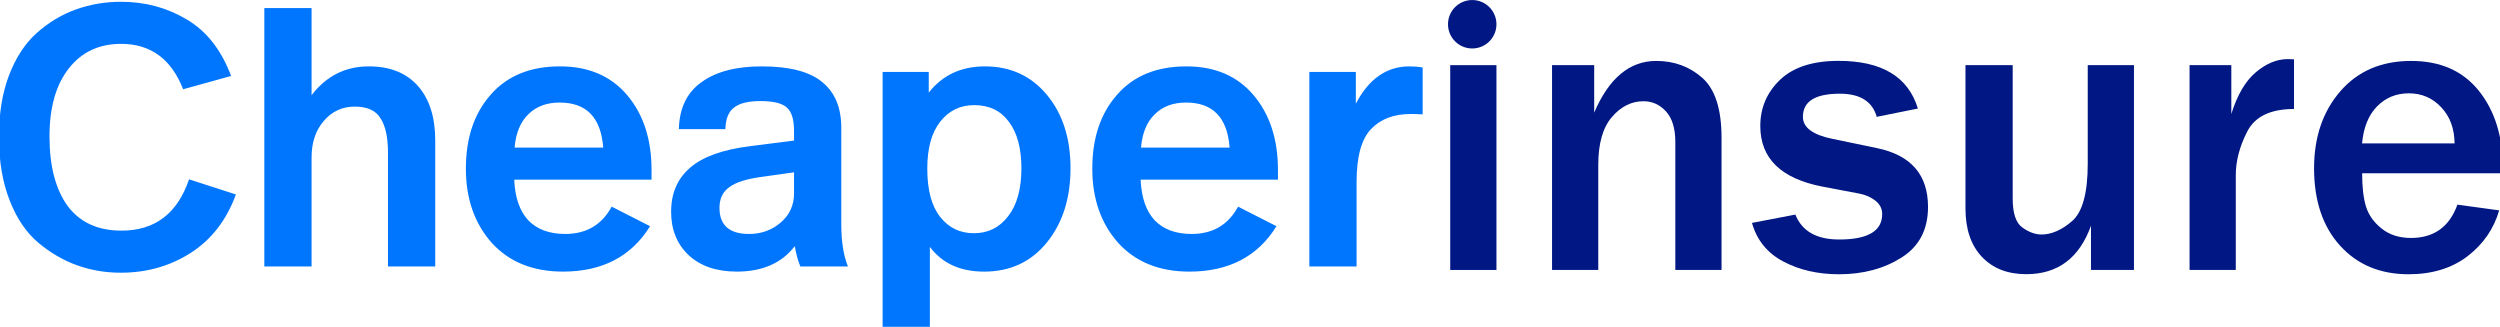
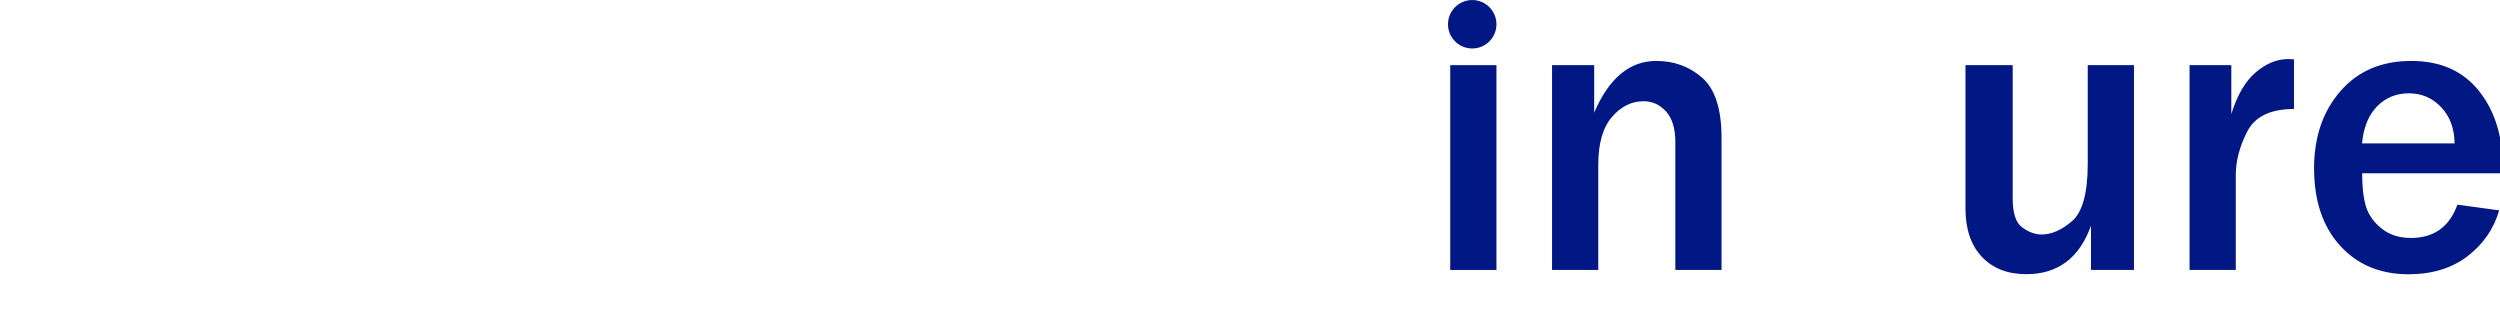
<svg xmlns="http://www.w3.org/2000/svg" xmlns:ns1="http://sodipodi.sourceforge.net/DTD/sodipodi-0.dtd" xmlns:ns2="http://www.inkscape.org/namespaces/inkscape" width="86.149mm" height="11.261mm" viewBox="0 0 86.149 11.261" version="1.1" id="svg1" xml:space="preserve" ns1:docname="logo.svg">
  <ns1:namedview id="namedview1" pagecolor="#ffffff" bordercolor="#000000" borderopacity="0.25" ns2:showpageshadow="2" ns2:pageopacity="0.0" ns2:pagecheckerboard="0" ns2:deskcolor="#d1d1d1" ns2:document-units="mm" ns2:zoom="2.3341383" ns2:cx="162.80098" ns2:cy="21.206969" ns2:window-width="1392" ns2:window-height="1212" ns2:window-x="244" ns2:window-y="25" ns2:window-maximized="0" ns2:current-layer="Layer_x0020_1" />
  <defs id="defs1">
    <style type="text/css" id="style1-0">
   
    .fil3 {fill:#0045C5}
    .fil4 {fill:#0076FF}
    .fil2 {fill:#0076FF}
    .fil0 {fill:#0045C5;fill-rule:nonzero}
    .fil1 {fill:#0076FF;fill-rule:nonzero}
   
  </style>
  </defs>
  <g id="layer1" transform="translate(-50.23,-143.899)">
    <g id="g1" transform="matrix(0.265,0,0,0.265,73.442,143.15)">
      <g id="g10">
        <path class="st1" d="m 107,37.93 h -6.01 V 11.3 H 107 Z" id="path5" />
        <path class="st1" d="m 136.27,37.93 h -6.01 V 21.29 c 0,-1.76 -0.4,-3.08 -1.21,-3.97 -0.81,-0.89 -1.78,-1.33 -2.93,-1.33 -1.56,0 -2.94,0.69 -4.11,2.06 -1.18,1.37 -1.77,3.44 -1.77,6.2 v 13.68 h -6.01 V 11.3 h 5.48 v 6.17 c 1.92,-4.48 4.6,-6.72 8.07,-6.72 2.34,0 4.34,0.74 6,2.21 1.66,1.48 2.49,4.07 2.49,7.78 z" id="path6" />
-         <path class="st1" d="m 140.23,31.81 5.64,-1.08 c 0.86,2.16 2.76,3.24 5.7,3.24 3.73,0 5.59,-1.1 5.59,-3.3 0,-0.7 -0.29,-1.28 -0.87,-1.74 -0.58,-0.46 -1.27,-0.76 -2.06,-0.92 l -4.85,-0.92 c -5.38,-1.04 -8.07,-3.67 -8.07,-7.88 0,-2.36 0.85,-4.35 2.56,-6 1.71,-1.64 4.25,-2.47 7.62,-2.47 5.62,0 9.06,2.07 10.31,6.2 l -5.35,1.08 c -0.56,-2 -2.16,-3.01 -4.8,-3.01 -3.2,0 -4.8,1 -4.8,3.01 0,1.39 1.29,2.35 3.88,2.87 l 5.72,1.19 c 4.45,0.91 6.67,3.46 6.67,7.65 0,2.94 -1.14,5.13 -3.43,6.58 -2.29,1.45 -5,2.18 -8.15,2.18 -2.72,0 -5.13,-0.55 -7.22,-1.65 -2.09,-1.1 -3.46,-2.78 -4.09,-5.03 z" id="path7" />
        <path class="st1" d="m 189.9,37.93 h -5.59 v -5.75 c -1.51,4.2 -4.32,6.3 -8.41,6.3 -2.43,0 -4.35,-0.75 -5.77,-2.25 -1.42,-1.5 -2.14,-3.6 -2.14,-6.29 V 11.3 h 6.14 v 17.35 c 0,1.92 0.42,3.17 1.27,3.77 0.84,0.6 1.67,0.9 2.48,0.9 1.3,0 2.63,-0.58 3.98,-1.75 1.35,-1.17 2.03,-3.66 2.03,-7.48 V 11.3 h 6.01 z" id="path8" />
        <path class="st1" d="m 203.14,37.93 h -6.01 V 11.3 h 5.43 v 6.35 c 0.77,-2.48 1.84,-4.29 3.19,-5.43 1.35,-1.14 2.74,-1.71 4.17,-1.71 0.19,0 0.46,0.01 0.79,0.03 V 17 c -3.06,0 -5.08,0.98 -6.08,2.93 -1,1.95 -1.49,3.84 -1.49,5.67 z" id="path9" />
        <path class="st1" d="m 231.96,29.44 5.43,0.74 c -0.7,2.41 -2.07,4.39 -4.11,5.96 -2.04,1.56 -4.6,2.35 -7.67,2.35 -3.69,0 -6.66,-1.24 -8.91,-3.72 -2.25,-2.48 -3.38,-5.84 -3.38,-10.07 0,-4.02 1.13,-7.36 3.4,-9.99 2.27,-2.63 5.34,-3.96 9.23,-3.96 3.8,0 6.73,1.3 8.81,3.9 2.07,2.6 3.11,5.94 3.11,10.02 l -0.03,0.69 h -18.27 c 0,1.81 0.17,3.26 0.51,4.35 0.34,1.09 1.02,2.04 2.04,2.85 1.02,0.81 2.29,1.21 3.82,1.21 2.98,-0.01 4.98,-1.45 6.02,-4.33 z m -0.37,-7.97 c -0.02,-1.92 -0.59,-3.48 -1.73,-4.69 -1.13,-1.21 -2.54,-1.82 -4.21,-1.82 -1.65,0 -3.03,0.57 -4.14,1.7 -1.11,1.13 -1.76,2.74 -1.95,4.81 z" id="path10" />
        <g style="clip-rule:evenodd;fill-rule:evenodd;image-rendering:optimizeQuality;shape-rendering:geometricPrecision;text-rendering:geometricPrecision" id="g2" transform="matrix(9.9888366e-5,0,0,9.9888366e-5,-117.566,-90.534)">
          <g id="Layer_x0020_1" ns2:label="Layer 1" ns2:groupmode="layer">
-             <path d="m 457733.86,936959.19 q 47092.53,0 85535.41,23065.73 38442.88,22585.19 57664.32,73521.98 l -62469.68,17299.3 q -23065.73,-59105.91 -80730.05,-59105.91 -43248.24,0 -68236.11,32195.91 -24987.87,31715.4 -24987.87,88418.6 0,57664.3 23546.26,90340.8 24026.8,32195.9 70158.26,32195.9 65352.9,0 87938.09,-66794.5 l 61028.07,19702 q -18260.37,49975.7 -58625.39,75924.7 -40365.03,25948.9 -91301.84,25948.9 -29793.23,0 -56703.25,-9610.7 -26910.02,-9610.7 -50456.28,-29312.7 -23546.26,-19702 -37481.81,-55261.6 -13935.54,-35559.7 -13935.54,-82652.2 0,-45170.4 12974.47,-79769 13455.01,-35079.14 36040.2,-55261.65 23065.73,-20663.05 50936.82,-30754.31 27871.08,-10091.25 59105.92,-10091.25 z m 247956.18,8169.11 v 113406.5 q 28832.16,-37481.8 74483.08,-37481.8 41326.1,0 63911.29,25468.4 22585.19,25468.4 22585.19,71119.3 v 163862.8 h -61508.61 v -148005.1 q 0,-29793.2 -9610.72,-44689.8 -9130.18,-15377.2 -33637.52,-15377.2 -24507.33,0 -40365.02,18740.9 -15857.69,18260.4 -15857.69,47573.1 v 141758.1 H 644181.43 V 945128.3 Z m 323400.36,75924.7 q 55742.2,0 87457.6,37481.8 31715.4,37481.8 31715.4,97548.8 v 12493.9 H 969503.98 q 1441.61,34598.6 18260.37,52859 17299.25,17779.8 48053.65,17779.8 41326,0 60547.5,-35559.6 l 49975.7,25468.4 q -36520.7,59105.9 -113406.5,59105.9 -58625.36,0 -92743.41,-37481.8 -33637.52,-37962.3 -33637.52,-96587.7 0,-59586.5 32195.91,-96107.2 32195.91,-37001.3 90340.72,-37001.3 z m -480.5,47092.5 q -25468.4,0 -40845.55,15377.2 -15377.15,14896.6 -17779.83,43248.2 h 115328.68 q -4324.9,-58625.4 -56703.3,-58625.4 z m 262853,-47092.5 q 54781.1,0 79288.4,20663 24507.4,20182.5 24507.4,59106 v 125419.9 q 0,34118 8649.6,55261.6 h -61989.1 q -4805.4,-12013.4 -7208.1,-26429.5 -25468.4,33157 -75444.1,33157 -39884.5,0 -62950.2,-21624.1 -22585.2,-21624.1 -22585.2,-56222.7 0,-36040.2 24507.3,-57183.8 24507.3,-21624.1 78807.9,-28351.6 l 56703.2,-7208.1 v -12493.9 q 0,-22104.7 -9130.1,-30273.8 -9130.2,-8649.6 -34598.6,-8649.6 -24026.8,0 -34598.6,8649.6 -10571.8,8169.1 -11052.3,27871.1 h -60547.6 q 961.1,-40845.6 29312.7,-61028.1 28351.6,-20663 78327.4,-20663 z m 42287.1,137913.8 -40845.5,5766.5 q -30273.8,3844.2 -43248.3,13455 -12974.4,9130.1 -12974.4,26910 0,34118 38442.9,34118 24026.8,0 41326.1,-14896.6 17299.2,-14896.6 17299.2,-37962.3 z M 1582187.4,1021053 q 49975.7,0 80730,37001.3 30754.3,37001.2 30754.3,95626.6 0,58625.4 -30754.3,96587.8 -30754.3,37962.3 -81691.1,37962.3 -46612,0 -70638.8,-32195.9 v 104756.8 h -61508.6 V 1028261 h 60067 v 26910 q 26910,-34118 73041.5,-34118 z m -13935.6,50456.3 q -27390.5,0 -44209.3,21624.1 -16818.7,21143.6 -16818.7,61028.1 0,41806.6 16818.7,62950.2 16818.8,21143.6 43728.8,21143.6 27871.1,0 44689.8,-22104.7 17299.3,-22104.7 17299.3,-62469.7 0,-38923.4 -16338.2,-60547.5 -15857.7,-21624.1 -45170.4,-21624.1 z m 276308.5,-50456.3 q 55742.2,0 87457.6,37481.8 31715.4,37481.8 31715.4,97548.8 v 12493.9 h -178759.4 q 1441.6,34598.6 18260.3,52859 17299.3,17779.8 48053.6,17779.8 41326.1,0 60547.6,-35559.6 l 49975.7,25468.4 q -36520.7,59105.9 -113406.5,59105.9 -58625.4,0 -92743.4,-37481.8 -33637.6,-37962.3 -33637.6,-96587.7 0,-59586.5 32196,-96107.2 32195.9,-37001.3 90340.7,-37001.3 z m -480.5,47092.5 q -25468.4,0 -40845.6,15377.2 -15377.1,14896.6 -17779.8,43248.2 H 1900783 q -4324.8,-58625.4 -56703.2,-58625.4 z m 290724,-47092.5 q 9130.2,0 17299.3,1441.6 v 61028.1 q -8169.1,-480.6 -15377.2,-480.6 -33157,0 -51897.9,19702 -18740.9,19702 -18740.9,68716.7 v 110042.7 h -61508.6 V 1028261 h 60547.6 v 41326.1 q 25468.4,-48534.1 69677.7,-48534.1 z" id="text2" style="font-size:480536px;font-family:'Real Head Pro';-inkscape-font-specification:'Real Head Pro';fill:#0076FF;stroke-width:10011.2" aria-label="Cheaper" ns2:export-filename="logo.svg" ns2:export-xdpi="96" ns2:export-ydpi="96" />
-           </g>
+             </g>
        </g>
      </g>
      <circle class="st1" cx="103.85" cy="5.98" r="3.15" id="circle10" />
    </g>
  </g>
  <style type="text/css" id="style1">
	.st0{fill:#0076FF;}
	.st1{fill:#001784;}
</style>
</svg>